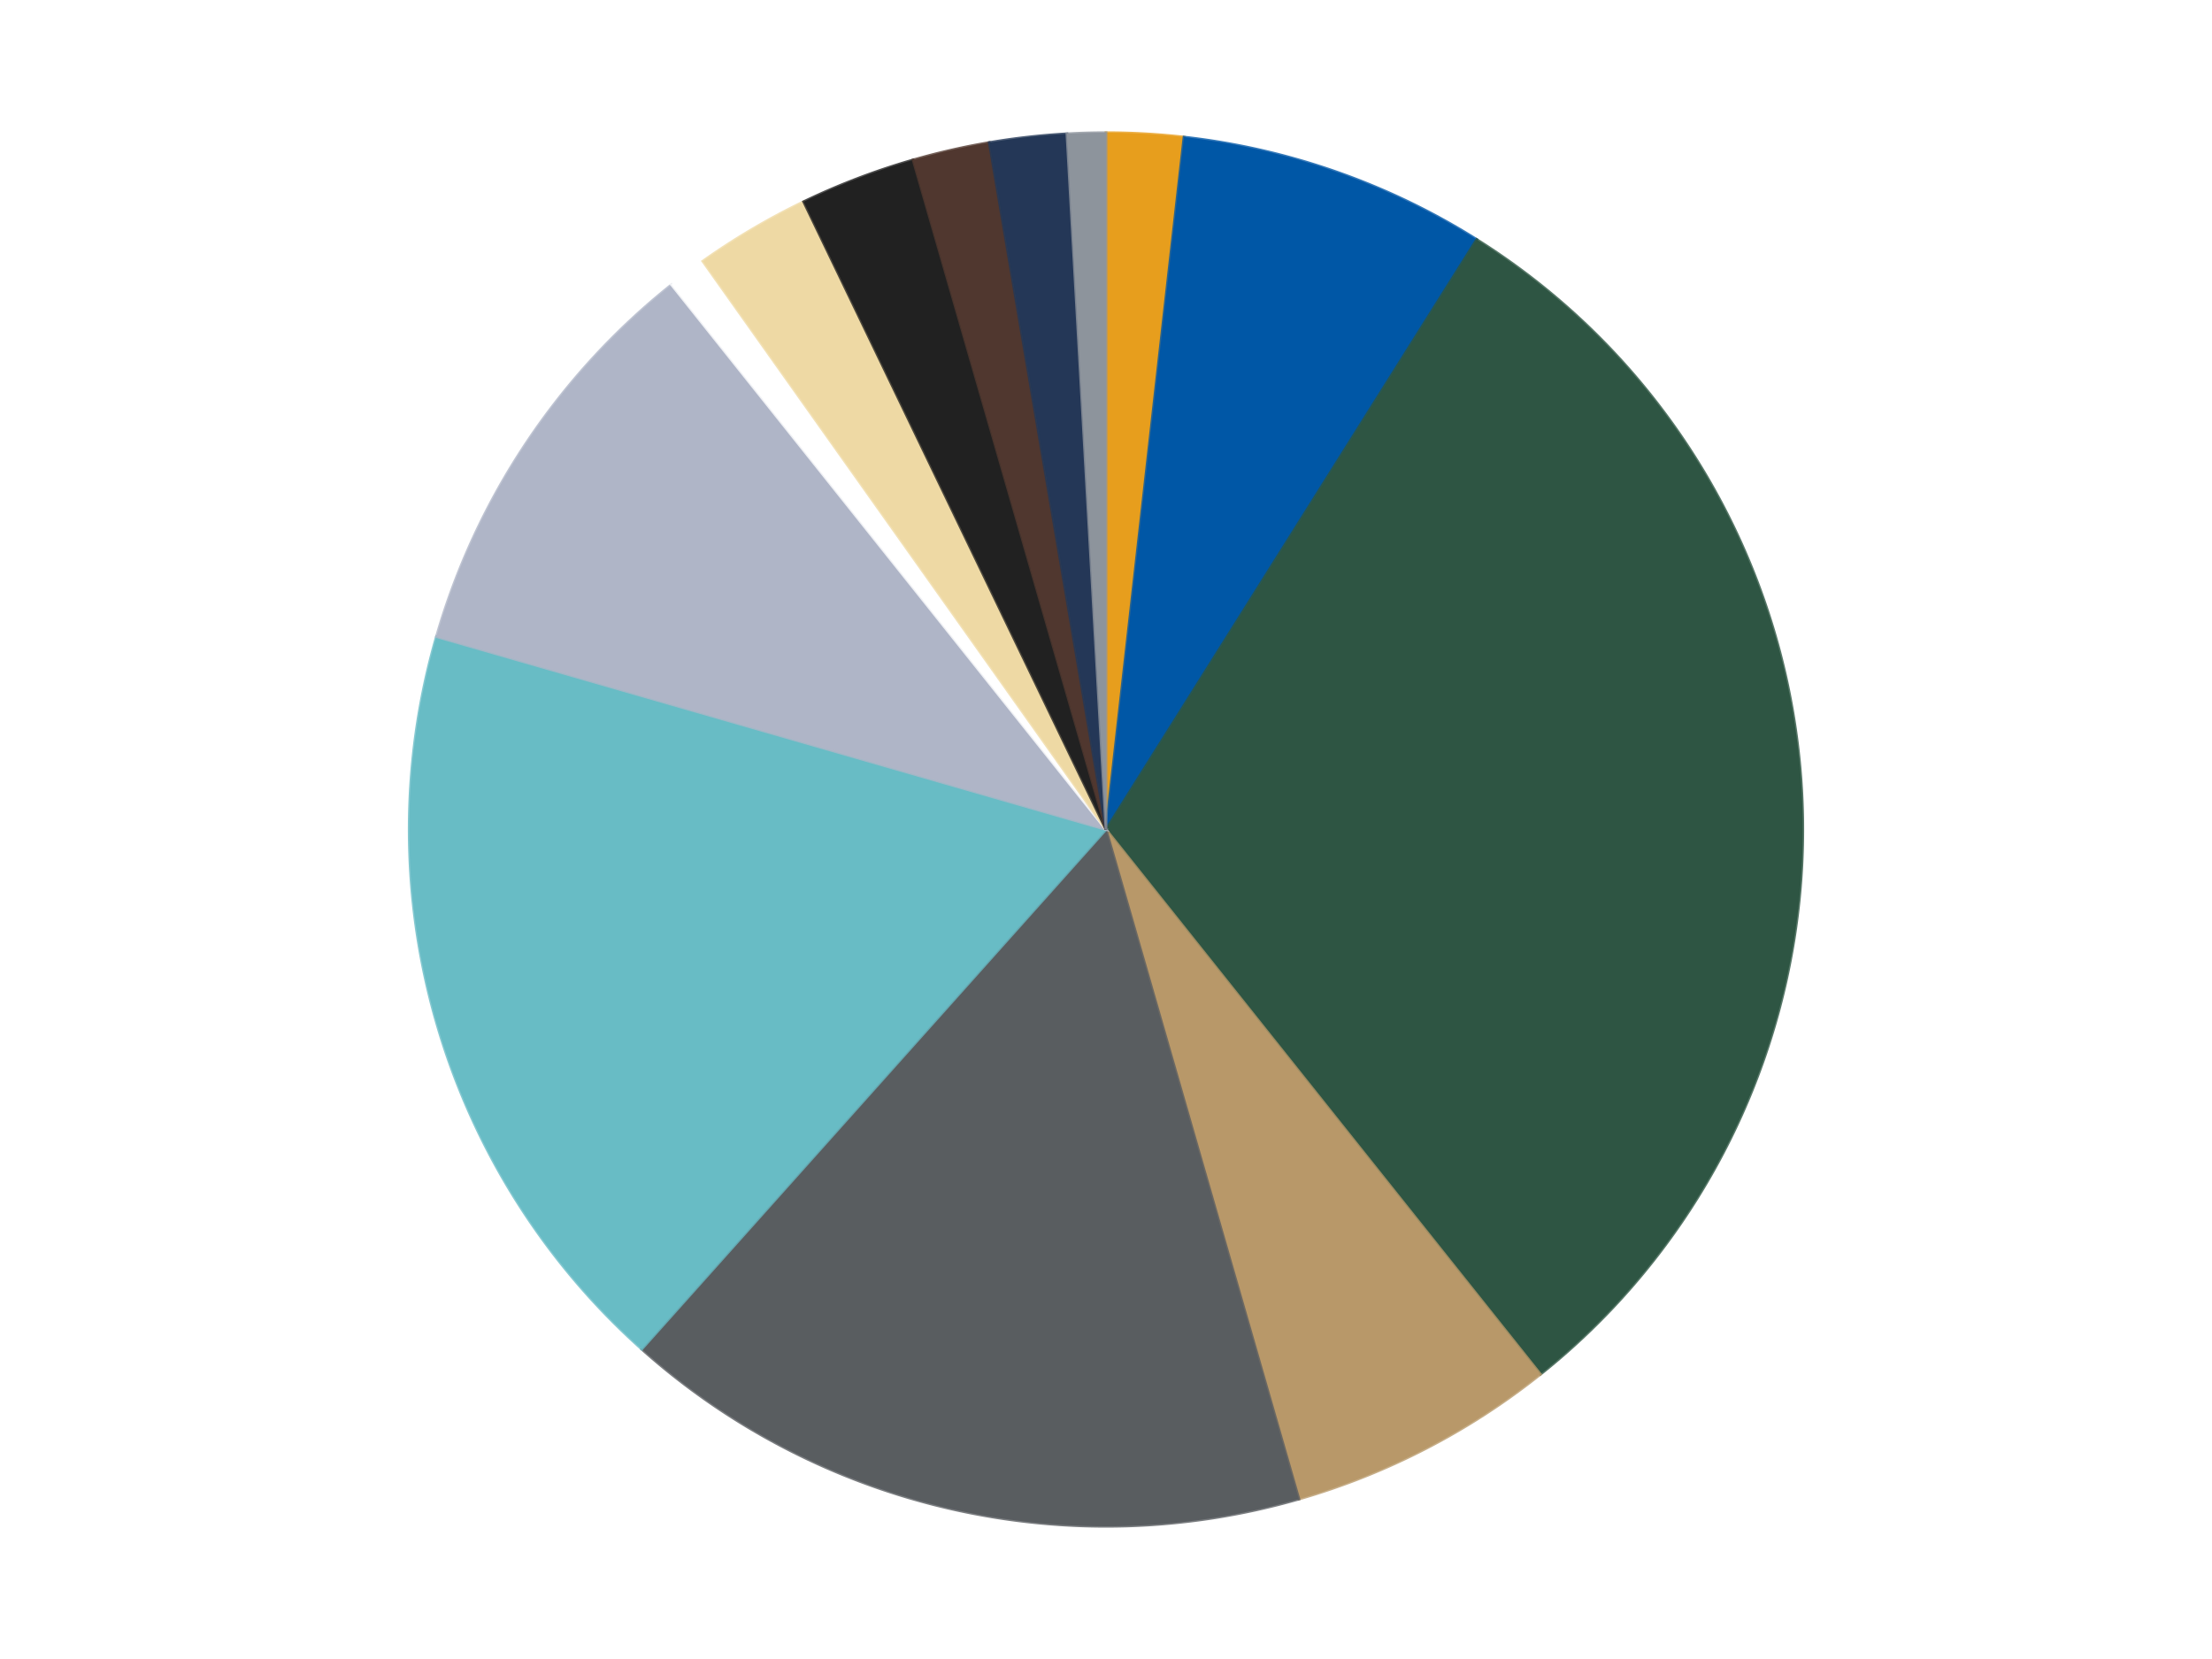
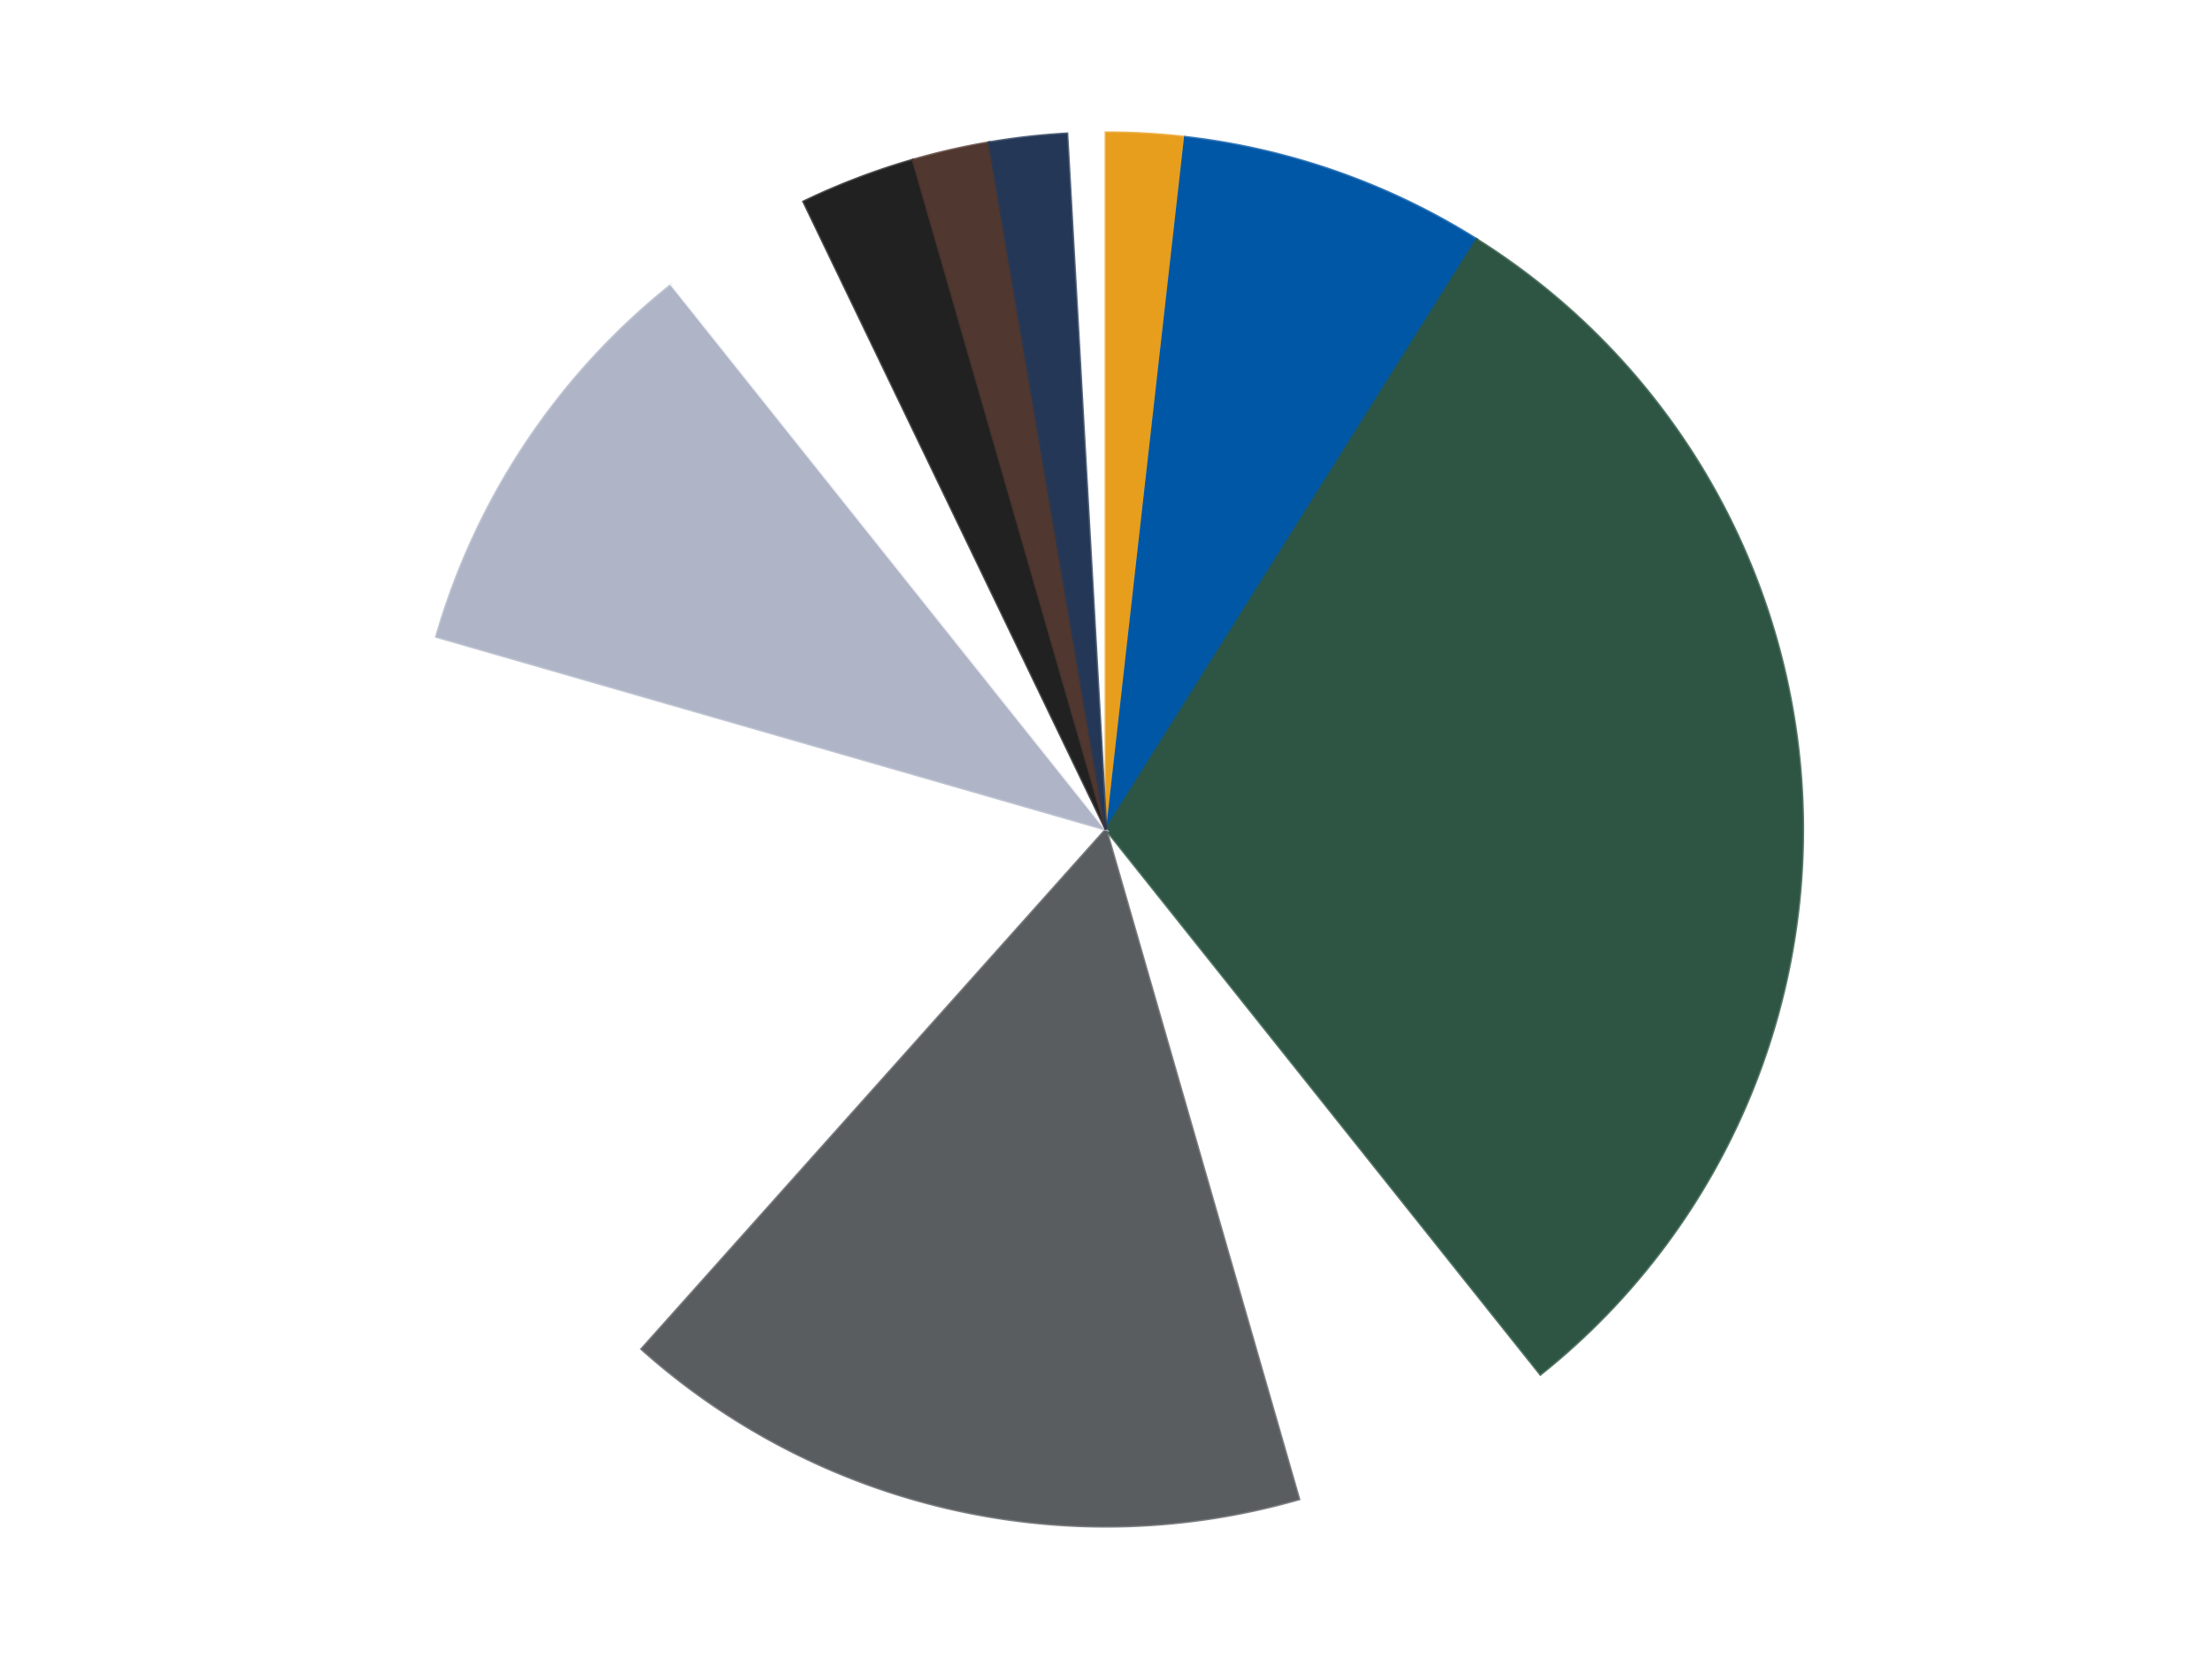
<svg xmlns="http://www.w3.org/2000/svg" xmlns:xlink="http://www.w3.org/1999/xlink" id="chart-14370c7e-cc96-4133-8085-1f79a535107b" class="pygal-chart" viewBox="0 0 800 600">
  <defs>
    <style type="text/css">#chart-14370c7e-cc96-4133-8085-1f79a535107b{-webkit-user-select:none;-webkit-font-smoothing:antialiased;font-family:Consolas,"Liberation Mono",Menlo,Courier,monospace}#chart-14370c7e-cc96-4133-8085-1f79a535107b .title{font-family:Consolas,"Liberation Mono",Menlo,Courier,monospace;font-size:16px}#chart-14370c7e-cc96-4133-8085-1f79a535107b .legends .legend text{font-family:Consolas,"Liberation Mono",Menlo,Courier,monospace;font-size:14px}#chart-14370c7e-cc96-4133-8085-1f79a535107b .axis text{font-family:Consolas,"Liberation Mono",Menlo,Courier,monospace;font-size:10px}#chart-14370c7e-cc96-4133-8085-1f79a535107b .axis text.major{font-family:Consolas,"Liberation Mono",Menlo,Courier,monospace;font-size:10px}#chart-14370c7e-cc96-4133-8085-1f79a535107b .text-overlay text.value{font-family:Consolas,"Liberation Mono",Menlo,Courier,monospace;font-size:16px}#chart-14370c7e-cc96-4133-8085-1f79a535107b .text-overlay text.label{font-family:Consolas,"Liberation Mono",Menlo,Courier,monospace;font-size:10px}#chart-14370c7e-cc96-4133-8085-1f79a535107b .tooltip{font-family:Consolas,"Liberation Mono",Menlo,Courier,monospace;font-size:14px}#chart-14370c7e-cc96-4133-8085-1f79a535107b text.no_data{font-family:Consolas,"Liberation Mono",Menlo,Courier,monospace;font-size:64px}
#chart-14370c7e-cc96-4133-8085-1f79a535107b{background-color:transparent}#chart-14370c7e-cc96-4133-8085-1f79a535107b path,#chart-14370c7e-cc96-4133-8085-1f79a535107b line,#chart-14370c7e-cc96-4133-8085-1f79a535107b rect,#chart-14370c7e-cc96-4133-8085-1f79a535107b circle{-webkit-transition:150ms;-moz-transition:150ms;transition:150ms}#chart-14370c7e-cc96-4133-8085-1f79a535107b .graph &gt; .background{fill:transparent}#chart-14370c7e-cc96-4133-8085-1f79a535107b .plot &gt; .background{fill:transparent}#chart-14370c7e-cc96-4133-8085-1f79a535107b .graph{fill:rgba(0,0,0,.87)}#chart-14370c7e-cc96-4133-8085-1f79a535107b text.no_data{fill:rgba(0,0,0,1)}#chart-14370c7e-cc96-4133-8085-1f79a535107b .title{fill:rgba(0,0,0,1)}#chart-14370c7e-cc96-4133-8085-1f79a535107b .legends .legend text{fill:rgba(0,0,0,.87)}#chart-14370c7e-cc96-4133-8085-1f79a535107b .legends .legend:hover text{fill:rgba(0,0,0,1)}#chart-14370c7e-cc96-4133-8085-1f79a535107b .axis .line{stroke:rgba(0,0,0,1)}#chart-14370c7e-cc96-4133-8085-1f79a535107b .axis .guide.line{stroke:rgba(0,0,0,.54)}#chart-14370c7e-cc96-4133-8085-1f79a535107b .axis .major.line{stroke:rgba(0,0,0,.87)}#chart-14370c7e-cc96-4133-8085-1f79a535107b .axis text.major{fill:rgba(0,0,0,1)}#chart-14370c7e-cc96-4133-8085-1f79a535107b .axis.y .guides:hover .guide.line,#chart-14370c7e-cc96-4133-8085-1f79a535107b .line-graph .axis.x .guides:hover .guide.line,#chart-14370c7e-cc96-4133-8085-1f79a535107b .stackedline-graph .axis.x .guides:hover .guide.line,#chart-14370c7e-cc96-4133-8085-1f79a535107b .xy-graph .axis.x .guides:hover .guide.line{stroke:rgba(0,0,0,1)}#chart-14370c7e-cc96-4133-8085-1f79a535107b .axis .guides:hover text{fill:rgba(0,0,0,1)}#chart-14370c7e-cc96-4133-8085-1f79a535107b .reactive{fill-opacity:1.0;stroke-opacity:.8;stroke-width:1}#chart-14370c7e-cc96-4133-8085-1f79a535107b .ci{stroke:rgba(0,0,0,.87)}#chart-14370c7e-cc96-4133-8085-1f79a535107b .reactive.active,#chart-14370c7e-cc96-4133-8085-1f79a535107b .active .reactive{fill-opacity:0.6;stroke-opacity:.9;stroke-width:4}#chart-14370c7e-cc96-4133-8085-1f79a535107b .ci .reactive.active{stroke-width:1.5}#chart-14370c7e-cc96-4133-8085-1f79a535107b .series text{fill:rgba(0,0,0,1)}#chart-14370c7e-cc96-4133-8085-1f79a535107b .tooltip rect{fill:transparent;stroke:rgba(0,0,0,1);-webkit-transition:opacity 150ms;-moz-transition:opacity 150ms;transition:opacity 150ms}#chart-14370c7e-cc96-4133-8085-1f79a535107b .tooltip .label{fill:rgba(0,0,0,.87)}#chart-14370c7e-cc96-4133-8085-1f79a535107b .tooltip .label{fill:rgba(0,0,0,.87)}#chart-14370c7e-cc96-4133-8085-1f79a535107b .tooltip .legend{font-size:.8em;fill:rgba(0,0,0,.54)}#chart-14370c7e-cc96-4133-8085-1f79a535107b .tooltip .x_label{font-size:.6em;fill:rgba(0,0,0,1)}#chart-14370c7e-cc96-4133-8085-1f79a535107b .tooltip .xlink{font-size:.5em;text-decoration:underline}#chart-14370c7e-cc96-4133-8085-1f79a535107b .tooltip .value{font-size:1.5em}#chart-14370c7e-cc96-4133-8085-1f79a535107b .bound{font-size:.5em}#chart-14370c7e-cc96-4133-8085-1f79a535107b .max-value{font-size:.75em;fill:rgba(0,0,0,.54)}#chart-14370c7e-cc96-4133-8085-1f79a535107b .map-element{fill:transparent;stroke:rgba(0,0,0,.54) !important}#chart-14370c7e-cc96-4133-8085-1f79a535107b .map-element .reactive{fill-opacity:inherit;stroke-opacity:inherit}#chart-14370c7e-cc96-4133-8085-1f79a535107b .color-0,#chart-14370c7e-cc96-4133-8085-1f79a535107b .color-0 a:visited{stroke:#F44336;fill:#F44336}#chart-14370c7e-cc96-4133-8085-1f79a535107b .color-1,#chart-14370c7e-cc96-4133-8085-1f79a535107b .color-1 a:visited{stroke:#3F51B5;fill:#3F51B5}#chart-14370c7e-cc96-4133-8085-1f79a535107b .color-2,#chart-14370c7e-cc96-4133-8085-1f79a535107b .color-2 a:visited{stroke:#009688;fill:#009688}#chart-14370c7e-cc96-4133-8085-1f79a535107b .color-3,#chart-14370c7e-cc96-4133-8085-1f79a535107b .color-3 a:visited{stroke:#FFC107;fill:#FFC107}#chart-14370c7e-cc96-4133-8085-1f79a535107b .color-4,#chart-14370c7e-cc96-4133-8085-1f79a535107b .color-4 a:visited{stroke:#FF5722;fill:#FF5722}#chart-14370c7e-cc96-4133-8085-1f79a535107b .color-5,#chart-14370c7e-cc96-4133-8085-1f79a535107b .color-5 a:visited{stroke:#9C27B0;fill:#9C27B0}#chart-14370c7e-cc96-4133-8085-1f79a535107b .color-6,#chart-14370c7e-cc96-4133-8085-1f79a535107b .color-6 a:visited{stroke:#03A9F4;fill:#03A9F4}#chart-14370c7e-cc96-4133-8085-1f79a535107b .color-7,#chart-14370c7e-cc96-4133-8085-1f79a535107b .color-7 a:visited{stroke:#8BC34A;fill:#8BC34A}#chart-14370c7e-cc96-4133-8085-1f79a535107b .color-8,#chart-14370c7e-cc96-4133-8085-1f79a535107b .color-8 a:visited{stroke:#FF9800;fill:#FF9800}#chart-14370c7e-cc96-4133-8085-1f79a535107b .color-9,#chart-14370c7e-cc96-4133-8085-1f79a535107b .color-9 a:visited{stroke:#E91E63;fill:#E91E63}#chart-14370c7e-cc96-4133-8085-1f79a535107b .color-10,#chart-14370c7e-cc96-4133-8085-1f79a535107b .color-10 a:visited{stroke:#2196F3;fill:#2196F3}#chart-14370c7e-cc96-4133-8085-1f79a535107b .color-11,#chart-14370c7e-cc96-4133-8085-1f79a535107b .color-11 a:visited{stroke:#4CAF50;fill:#4CAF50}#chart-14370c7e-cc96-4133-8085-1f79a535107b .color-12,#chart-14370c7e-cc96-4133-8085-1f79a535107b .color-12 a:visited{stroke:#FFEB3B;fill:#FFEB3B}#chart-14370c7e-cc96-4133-8085-1f79a535107b .text-overlay .color-0 text{fill:black}#chart-14370c7e-cc96-4133-8085-1f79a535107b .text-overlay .color-1 text{fill:black}#chart-14370c7e-cc96-4133-8085-1f79a535107b .text-overlay .color-2 text{fill:black}#chart-14370c7e-cc96-4133-8085-1f79a535107b .text-overlay .color-3 text{fill:black}#chart-14370c7e-cc96-4133-8085-1f79a535107b .text-overlay .color-4 text{fill:black}#chart-14370c7e-cc96-4133-8085-1f79a535107b .text-overlay .color-5 text{fill:black}#chart-14370c7e-cc96-4133-8085-1f79a535107b .text-overlay .color-6 text{fill:black}#chart-14370c7e-cc96-4133-8085-1f79a535107b .text-overlay .color-7 text{fill:black}#chart-14370c7e-cc96-4133-8085-1f79a535107b .text-overlay .color-8 text{fill:black}#chart-14370c7e-cc96-4133-8085-1f79a535107b .text-overlay .color-9 text{fill:black}#chart-14370c7e-cc96-4133-8085-1f79a535107b .text-overlay .color-10 text{fill:black}#chart-14370c7e-cc96-4133-8085-1f79a535107b .text-overlay .color-11 text{fill:black}#chart-14370c7e-cc96-4133-8085-1f79a535107b .text-overlay .color-12 text{fill:black}
#chart-14370c7e-cc96-4133-8085-1f79a535107b text.no_data{text-anchor:middle}#chart-14370c7e-cc96-4133-8085-1f79a535107b .guide.line{fill:none}#chart-14370c7e-cc96-4133-8085-1f79a535107b .centered{text-anchor:middle}#chart-14370c7e-cc96-4133-8085-1f79a535107b .title{text-anchor:middle}#chart-14370c7e-cc96-4133-8085-1f79a535107b .legends .legend text{fill-opacity:1}#chart-14370c7e-cc96-4133-8085-1f79a535107b .axis.x text{text-anchor:middle}#chart-14370c7e-cc96-4133-8085-1f79a535107b .axis.x:not(.web) text[transform]{text-anchor:start}#chart-14370c7e-cc96-4133-8085-1f79a535107b .axis.x:not(.web) text[transform].backwards{text-anchor:end}#chart-14370c7e-cc96-4133-8085-1f79a535107b .axis.y text{text-anchor:end}#chart-14370c7e-cc96-4133-8085-1f79a535107b .axis.y text[transform].backwards{text-anchor:start}#chart-14370c7e-cc96-4133-8085-1f79a535107b .axis.y2 text{text-anchor:start}#chart-14370c7e-cc96-4133-8085-1f79a535107b .axis.y2 text[transform].backwards{text-anchor:end}#chart-14370c7e-cc96-4133-8085-1f79a535107b .axis .guide.line{stroke-dasharray:4,4;stroke:black}#chart-14370c7e-cc96-4133-8085-1f79a535107b .axis .major.guide.line{stroke-dasharray:6,6;stroke:black}#chart-14370c7e-cc96-4133-8085-1f79a535107b .horizontal .axis.y .guide.line,#chart-14370c7e-cc96-4133-8085-1f79a535107b .horizontal .axis.y2 .guide.line,#chart-14370c7e-cc96-4133-8085-1f79a535107b .vertical .axis.x .guide.line{opacity:0}#chart-14370c7e-cc96-4133-8085-1f79a535107b .horizontal .axis.always_show .guide.line,#chart-14370c7e-cc96-4133-8085-1f79a535107b .vertical .axis.always_show .guide.line{opacity:1 !important}#chart-14370c7e-cc96-4133-8085-1f79a535107b .axis.y .guides:hover .guide.line,#chart-14370c7e-cc96-4133-8085-1f79a535107b .axis.y2 .guides:hover .guide.line,#chart-14370c7e-cc96-4133-8085-1f79a535107b .axis.x .guides:hover .guide.line{opacity:1}#chart-14370c7e-cc96-4133-8085-1f79a535107b .axis .guides:hover text{opacity:1}#chart-14370c7e-cc96-4133-8085-1f79a535107b .nofill{fill:none}#chart-14370c7e-cc96-4133-8085-1f79a535107b .subtle-fill{fill-opacity:.2}#chart-14370c7e-cc96-4133-8085-1f79a535107b .dot{stroke-width:1px;fill-opacity:1;stroke-opacity:1}#chart-14370c7e-cc96-4133-8085-1f79a535107b .dot.active{stroke-width:5px}#chart-14370c7e-cc96-4133-8085-1f79a535107b .dot.negative{fill:transparent}#chart-14370c7e-cc96-4133-8085-1f79a535107b text,#chart-14370c7e-cc96-4133-8085-1f79a535107b tspan{stroke:none !important}#chart-14370c7e-cc96-4133-8085-1f79a535107b .series text.active{opacity:1}#chart-14370c7e-cc96-4133-8085-1f79a535107b .tooltip rect{fill-opacity:.95;stroke-width:.5}#chart-14370c7e-cc96-4133-8085-1f79a535107b .tooltip text{fill-opacity:1}#chart-14370c7e-cc96-4133-8085-1f79a535107b .showable{visibility:hidden}#chart-14370c7e-cc96-4133-8085-1f79a535107b .showable.shown{visibility:visible}#chart-14370c7e-cc96-4133-8085-1f79a535107b .gauge-background{fill:rgba(229,229,229,1);stroke:none}#chart-14370c7e-cc96-4133-8085-1f79a535107b .bg-lines{stroke:transparent;stroke-width:2px}</style>
    <script type="text/javascript">window.pygal = window.pygal || {};window.pygal.config = window.pygal.config || {};window.pygal.config['14370c7e-cc96-4133-8085-1f79a535107b'] = {"allow_interruptions": false, "box_mode": "extremes", "classes": ["pygal-chart"], "css": ["file://style.css", "file://graph.css"], "defs": [], "disable_xml_declaration": false, "dots_size": 2.5, "dynamic_print_values": false, "explicit_size": false, "fill": false, "force_uri_protocol": "https", "formatter": null, "half_pie": false, "height": 600, "include_x_axis": false, "inner_radius": 0, "interpolate": null, "interpolation_parameters": {}, "interpolation_precision": 250, "inverse_y_axis": false, "js": ["//kozea.github.io/pygal.js/2.0.x/pygal-tooltips.min.js"], "legend_at_bottom": false, "legend_at_bottom_columns": null, "legend_box_size": 12, "logarithmic": false, "margin": 20, "margin_bottom": null, "margin_left": null, "margin_right": null, "margin_top": null, "max_scale": 16, "min_scale": 4, "missing_value_fill_truncation": "x", "no_data_text": "No data", "no_prefix": false, "order_min": null, "pretty_print": false, "print_labels": false, "print_values": false, "print_values_position": "center", "print_zeroes": true, "range": null, "rounded_bars": null, "secondary_range": null, "show_dots": true, "show_legend": false, "show_minor_x_labels": true, "show_minor_y_labels": true, "show_only_major_dots": false, "show_x_guides": false, "show_x_labels": true, "show_y_guides": true, "show_y_labels": true, "spacing": 10, "stack_from_top": false, "strict": false, "stroke": true, "stroke_style": null, "style": {"background": "transparent", "ci_colors": [], "colors": ["#F44336", "#3F51B5", "#009688", "#FFC107", "#FF5722", "#9C27B0", "#03A9F4", "#8BC34A", "#FF9800", "#E91E63", "#2196F3", "#4CAF50", "#FFEB3B", "#673AB7", "#00BCD4", "#CDDC39", "#9E9E9E", "#607D8B"], "dot_opacity": "1", "font_family": "Consolas, \"Liberation Mono\", Menlo, Courier, monospace", "foreground": "rgba(0, 0, 0, .87)", "foreground_strong": "rgba(0, 0, 0, 1)", "foreground_subtle": "rgba(0, 0, 0, .54)", "guide_stroke_color": "black", "guide_stroke_dasharray": "4,4", "label_font_family": "Consolas, \"Liberation Mono\", Menlo, Courier, monospace", "label_font_size": 10, "legend_font_family": "Consolas, \"Liberation Mono\", Menlo, Courier, monospace", "legend_font_size": 14, "major_guide_stroke_color": "black", "major_guide_stroke_dasharray": "6,6", "major_label_font_family": "Consolas, \"Liberation Mono\", Menlo, Courier, monospace", "major_label_font_size": 10, "no_data_font_family": "Consolas, \"Liberation Mono\", Menlo, Courier, monospace", "no_data_font_size": 64, "opacity": "1.0", "opacity_hover": "0.6", "plot_background": "transparent", "stroke_opacity": ".8", "stroke_opacity_hover": ".9", "stroke_width": "1", "stroke_width_hover": "4", "title_font_family": "Consolas, \"Liberation Mono\", Menlo, Courier, monospace", "title_font_size": 16, "tooltip_font_family": "Consolas, \"Liberation Mono\", Menlo, Courier, monospace", "tooltip_font_size": 14, "transition": "150ms", "value_background": "rgba(229, 229, 229, 1)", "value_colors": [], "value_font_family": "Consolas, \"Liberation Mono\", Menlo, Courier, monospace", "value_font_size": 16, "value_label_font_family": "Consolas, \"Liberation Mono\", Menlo, Courier, monospace", "value_label_font_size": 10}, "title": null, "tooltip_border_radius": 0, "tooltip_fancy_mode": true, "truncate_label": null, "truncate_legend": null, "width": 800, "x_label_rotation": 0, "x_labels": null, "x_labels_major": null, "x_labels_major_count": null, "x_labels_major_every": null, "x_title": null, "xrange": null, "y_label_rotation": 0, "y_labels": null, "y_labels_major": null, "y_labels_major_count": null, "y_labels_major_every": null, "y_title": null, "zero": 0, "legends": ["Pearl Gold", "Blue", "Dark Green", "Dark Tan", "Dark Bluish Gray", "Trans-Light Blue", "Light Bluish Gray", "White", "Tan", "Black", "Dark Brown", "Dark Blue", "Flat Silver"]}</script>
    <script type="text/javascript" xlink:href="https://kozea.github.io/pygal.js/2.0.x/pygal-tooltips.min.js" />
  </defs>
  <title>Pygal</title>
  <g class="graph pie-graph vertical">
-     <rect x="0" y="0" width="800" height="600" class="background" />
    <g transform="translate(20, 20)" class="plot">
      <rect x="0" y="0" width="760" height="560" class="background" />
      <g class="series serie-0 color-0">
        <g class="slices">
          <g class="slice" style="fill: #E79E1D; stroke: #E79E1D">
            <path d="M380 28 A252 252 0 0 1 408.215 29.585 L380 280 A0 0 0 0 0 380 280 z" class="slice reactive tooltip-trigger" />
            <desc class="value">2</desc>
            <desc class="x centered">387.06487635188614</desc>
            <desc class="y centered">154.1982213077551</desc>
          </g>
        </g>
      </g>
      <g class="series serie-1 color-1">
        <g class="slices">
          <g class="slice" style="fill: #0057A6; stroke: #0057A6">
-             <path d="M408.215 29.585 A252 252 0 0 1 514.072 66.626 L380 280 A0 0 0 0 0 380 280 z" class="slice reactive tooltip-trigger" />
+             <path d="M408.215 29.585 A252 252 0 0 1 514.072 66.626 L380 280 A0 0 0 0 0 380 280 " class="slice reactive tooltip-trigger" />
            <desc class="value">8</desc>
            <desc class="x centered">421.61516180635107</desc>
            <desc class="y centered">161.07070038114568</desc>
          </g>
        </g>
      </g>
      <g class="series serie-2 color-2">
        <g class="slices">
          <g class="slice" style="fill: #2E5543; stroke: #2E5543">
            <path d="M514.072 66.626 A252 252 0 0 1 537.119 477.022 L380 280 A0 0 0 0 0 380 280 z" class="slice reactive tooltip-trigger" />
            <desc class="value">34</desc>
            <desc class="x centered">505.8017786922449</desc>
            <desc class="y centered">272.9351236481138</desc>
          </g>
        </g>
      </g>
      <g class="series serie-3 color-3">
        <g class="slices">
          <g class="slice" style="fill: #B89869; stroke: #B89869">
-             <path d="M537.119 477.022 A252 252 0 0 1 449.763 522.151 L380 280 A0 0 0 0 0 380 280 z" class="slice reactive tooltip-trigger" />
            <desc class="value">7</desc>
            <desc class="x centered">437.8317149229097</desc>
            <desc class="y centered">391.9441501333379</desc>
          </g>
        </g>
      </g>
      <g class="series serie-4 color-4">
        <g class="slices">
          <g class="slice" style="fill: #595D60; stroke: #595D60">
            <path d="M449.763 522.151 A252 252 0 0 1 212.081 467.902 L380 280 A0 0 0 0 0 380 280 z" class="slice reactive tooltip-trigger" />
            <desc class="value">18</desc>
            <desc class="x centered">351.96236232150443</desc>
            <desc class="y centered">402.8409169349098</desc>
          </g>
        </g>
      </g>
      <g class="series serie-5 color-5">
        <g class="slices">
          <g class="slice" style="fill: #68BCC5; stroke: #68BCC5">
-             <path d="M212.081 467.902 A252 252 0 0 1 137.849 210.237 L380 280 A0 0 0 0 0 380 280 z" class="slice reactive tooltip-trigger" />
            <desc class="value">20</desc>
            <desc class="x centered">258.9244174349175</desc>
            <desc class="y centered">314.881274439531</desc>
          </g>
        </g>
      </g>
      <g class="series serie-6 color-6">
        <g class="slices">
          <g class="slice" style="fill: #AFB5C7; stroke: #AFB5C7">
            <path d="M137.849 210.237 A252 252 0 0 1 222.881 82.978 L380 280 A0 0 0 0 0 380 280 z" class="slice reactive tooltip-trigger" />
            <desc class="value">11</desc>
            <desc class="x centered">275.23482884987925</desc>
            <desc class="y centered">209.99815063953017</desc>
          </g>
        </g>
      </g>
      <g class="series serie-7 color-7">
        <g class="slices">
          <g class="slice" style="fill: #FFFFFF; stroke: #FFFFFF">
            <path d="M222.881 82.978 A252 252 0 0 1 234.175 74.479 L380 280 A0 0 0 0 0 380 280 z" class="slice reactive tooltip-trigger" />
            <desc class="value">1</desc>
            <desc class="x centered">304.2340464964008</desc>
            <desc class="y centered">179.32467884486067</desc>
          </g>
        </g>
      </g>
      <g class="series serie-8 color-8">
        <g class="slices">
          <g class="slice" style="fill: #EED9A4; stroke: #EED9A4">
-             <path d="M234.175 74.479 A252 252 0 0 1 270.661 52.956 L380 280 A0 0 0 0 0 380 280 z" class="slice reactive tooltip-trigger" />
            <desc class="value">3</desc>
            <desc class="x centered">315.98250649893725</desc>
            <desc class="y centered">171.47460884271652</desc>
          </g>
        </g>
      </g>
      <g class="series serie-9 color-9">
        <g class="slices">
          <g class="slice" style="fill: #212121; stroke: #212121">
            <path d="M270.661 52.956 A252 252 0 0 1 310.237 37.849 L380 280 A0 0 0 0 0 380 280 z" class="slice reactive tooltip-trigger" />
            <desc class="value">3</desc>
            <desc class="x centered">335.06568688454854</desc>
            <desc class="y centered">162.28463352288043</desc>
          </g>
        </g>
      </g>
      <g class="series serie-10 color-10">
        <g class="slices">
          <g class="slice" style="fill: #50372F; stroke: #50372F">
            <path d="M310.237 37.849 A252 252 0 0 1 337.788 31.561 L380 280 A0 0 0 0 0 380 280 z" class="slice reactive tooltip-trigger" />
            <desc class="value">2</desc>
            <desc class="x centered">351.9623623215044</desc>
            <desc class="y centered">157.15908306509024</desc>
          </g>
        </g>
      </g>
      <g class="series serie-11 color-11">
        <g class="slices">
          <g class="slice" style="fill: #243757; stroke: #243757">
            <path d="M337.788 31.561 A252 252 0 0 1 365.87 28.396 L380 280 A0 0 0 0 0 380 280 z" class="slice reactive tooltip-trigger" />
            <desc class="value">2</desc>
            <desc class="x centered">365.8924760109833</desc>
            <desc class="y centered">154.79226155345143</desc>
          </g>
        </g>
      </g>
      <g class="series serie-12 color-12">
        <g class="slices">
          <g class="slice" style="fill: #8D949C; stroke: #8D949C">
-             <path d="M365.87 28.396 A252 252 0 0 1 380 28 L380 280 A0 0 0 0 0 380 280 z" class="slice reactive tooltip-trigger" />
            <desc class="value">1</desc>
            <desc class="x centered">376.4661717092405</desc>
            <desc class="y centered">154.04956507573536</desc>
          </g>
        </g>
      </g>
    </g>
    <g class="titles" />
    <g transform="translate(20, 20)" class="plot overlay">
      <g class="series serie-0 color-0" />
      <g class="series serie-1 color-1" />
      <g class="series serie-2 color-2" />
      <g class="series serie-3 color-3" />
      <g class="series serie-4 color-4" />
      <g class="series serie-5 color-5" />
      <g class="series serie-6 color-6" />
      <g class="series serie-7 color-7" />
      <g class="series serie-8 color-8" />
      <g class="series serie-9 color-9" />
      <g class="series serie-10 color-10" />
      <g class="series serie-11 color-11" />
      <g class="series serie-12 color-12" />
    </g>
    <g transform="translate(20, 20)" class="plot text-overlay">
      <g class="series serie-0 color-0" />
      <g class="series serie-1 color-1" />
      <g class="series serie-2 color-2" />
      <g class="series serie-3 color-3" />
      <g class="series serie-4 color-4" />
      <g class="series serie-5 color-5" />
      <g class="series serie-6 color-6" />
      <g class="series serie-7 color-7" />
      <g class="series serie-8 color-8" />
      <g class="series serie-9 color-9" />
      <g class="series serie-10 color-10" />
      <g class="series serie-11 color-11" />
      <g class="series serie-12 color-12" />
    </g>
    <g transform="translate(20, 20)" class="plot tooltip-overlay">
      <g transform="translate(0 0)" style="opacity: 0" class="tooltip">
        <rect rx="0" ry="0" width="0" height="0" class="tooltip-box" />
        <g class="text" />
      </g>
    </g>
  </g>
</svg>